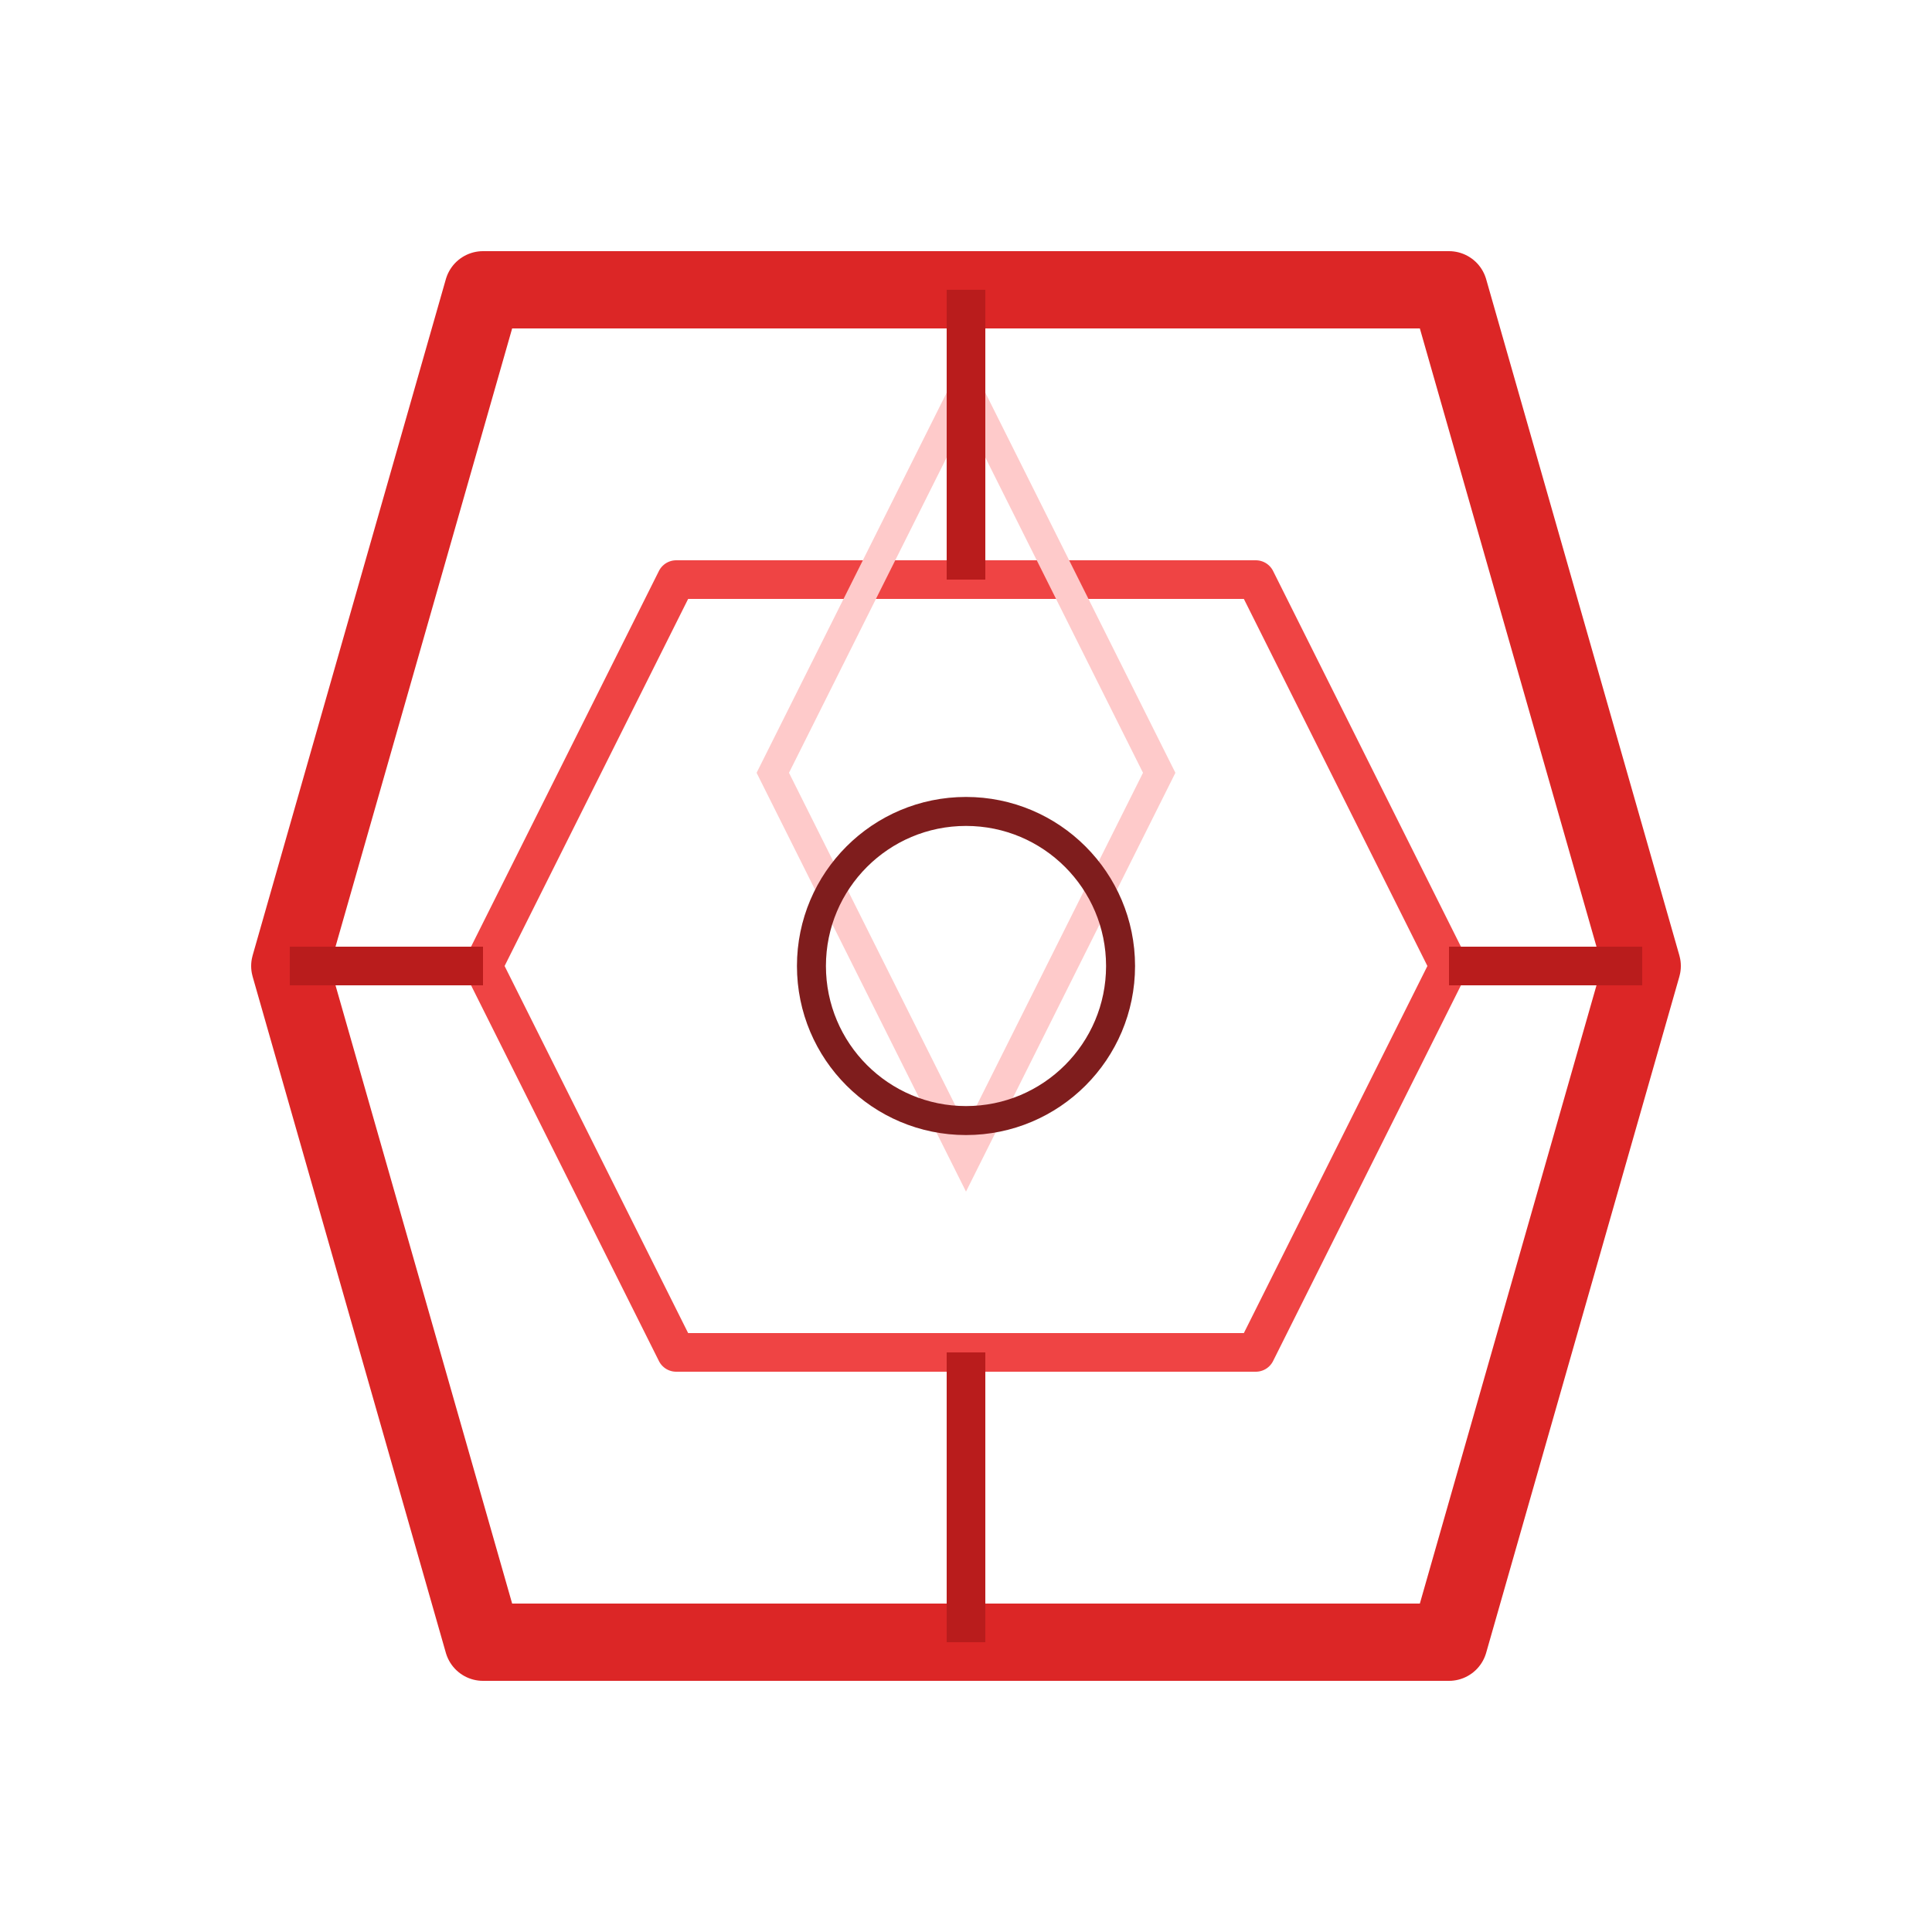
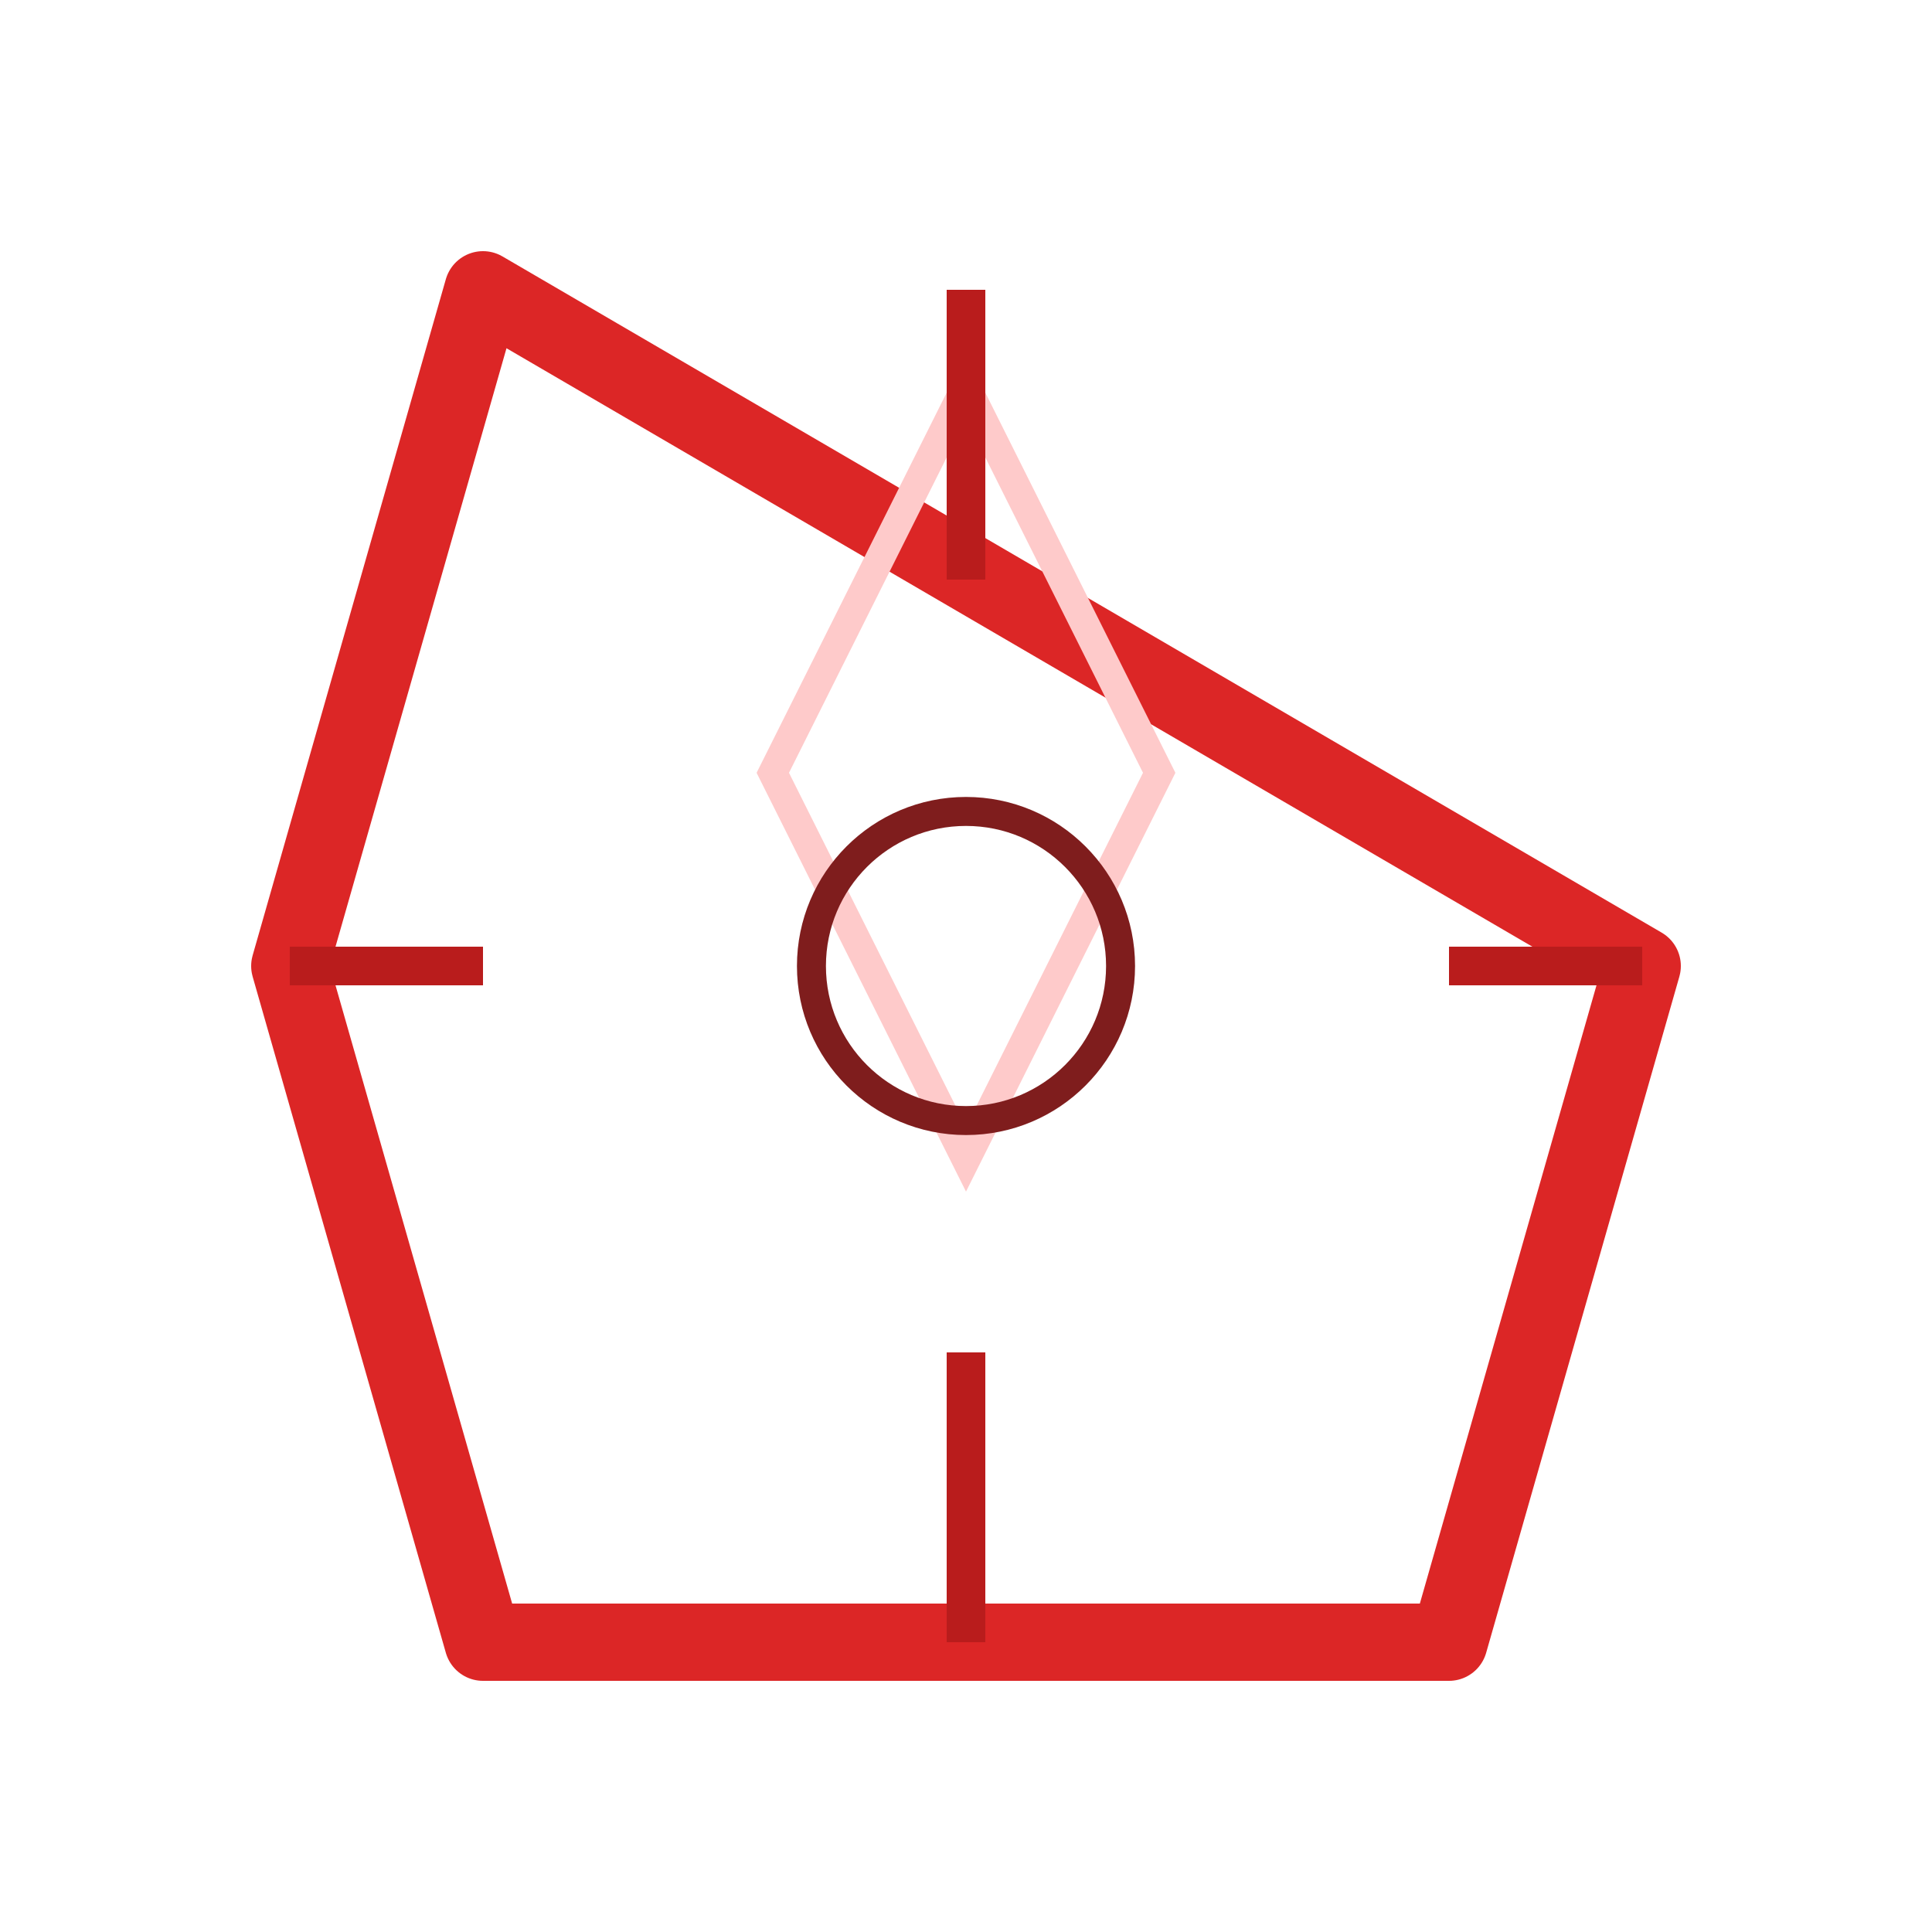
<svg xmlns="http://www.w3.org/2000/svg" viewBox="0 0 100 100">
-   <path d="M25,15 L75,15 L85,50 L75,85 L25,85 L15,50 Z" fill="none" stroke="#DC2626" stroke-width="4" stroke-linejoin="round" />
-   <path d="M35,30 L65,30 L75,50 L65,70 L35,70 L25,50 Z" fill="none" stroke="#EF4444" stroke-width="2" stroke-linejoin="round" />
+   <path d="M25,15 L85,50 L75,85 L25,85 L15,50 Z" fill="none" stroke="#DC2626" stroke-width="4" stroke-linejoin="round" />
  <polygon points="50,20 60,40 50,60 40,40" fill="none" stroke="#FECACA" stroke-width="1.5" />
  <line x1="50" y1="15" x2="50" y2="30" stroke="#B91C1C" stroke-width="2" />
  <line x1="50" y1="70" x2="50" y2="85" stroke="#B91C1C" stroke-width="2" />
  <line x1="15" y1="50" x2="25" y2="50" stroke="#B91C1C" stroke-width="2" />
  <line x1="75" y1="50" x2="85" y2="50" stroke="#B91C1C" stroke-width="2" />
  <circle cx="50" cy="50" r="8" fill="none" stroke="#7F1D1D" stroke-width="1.5" />
</svg>